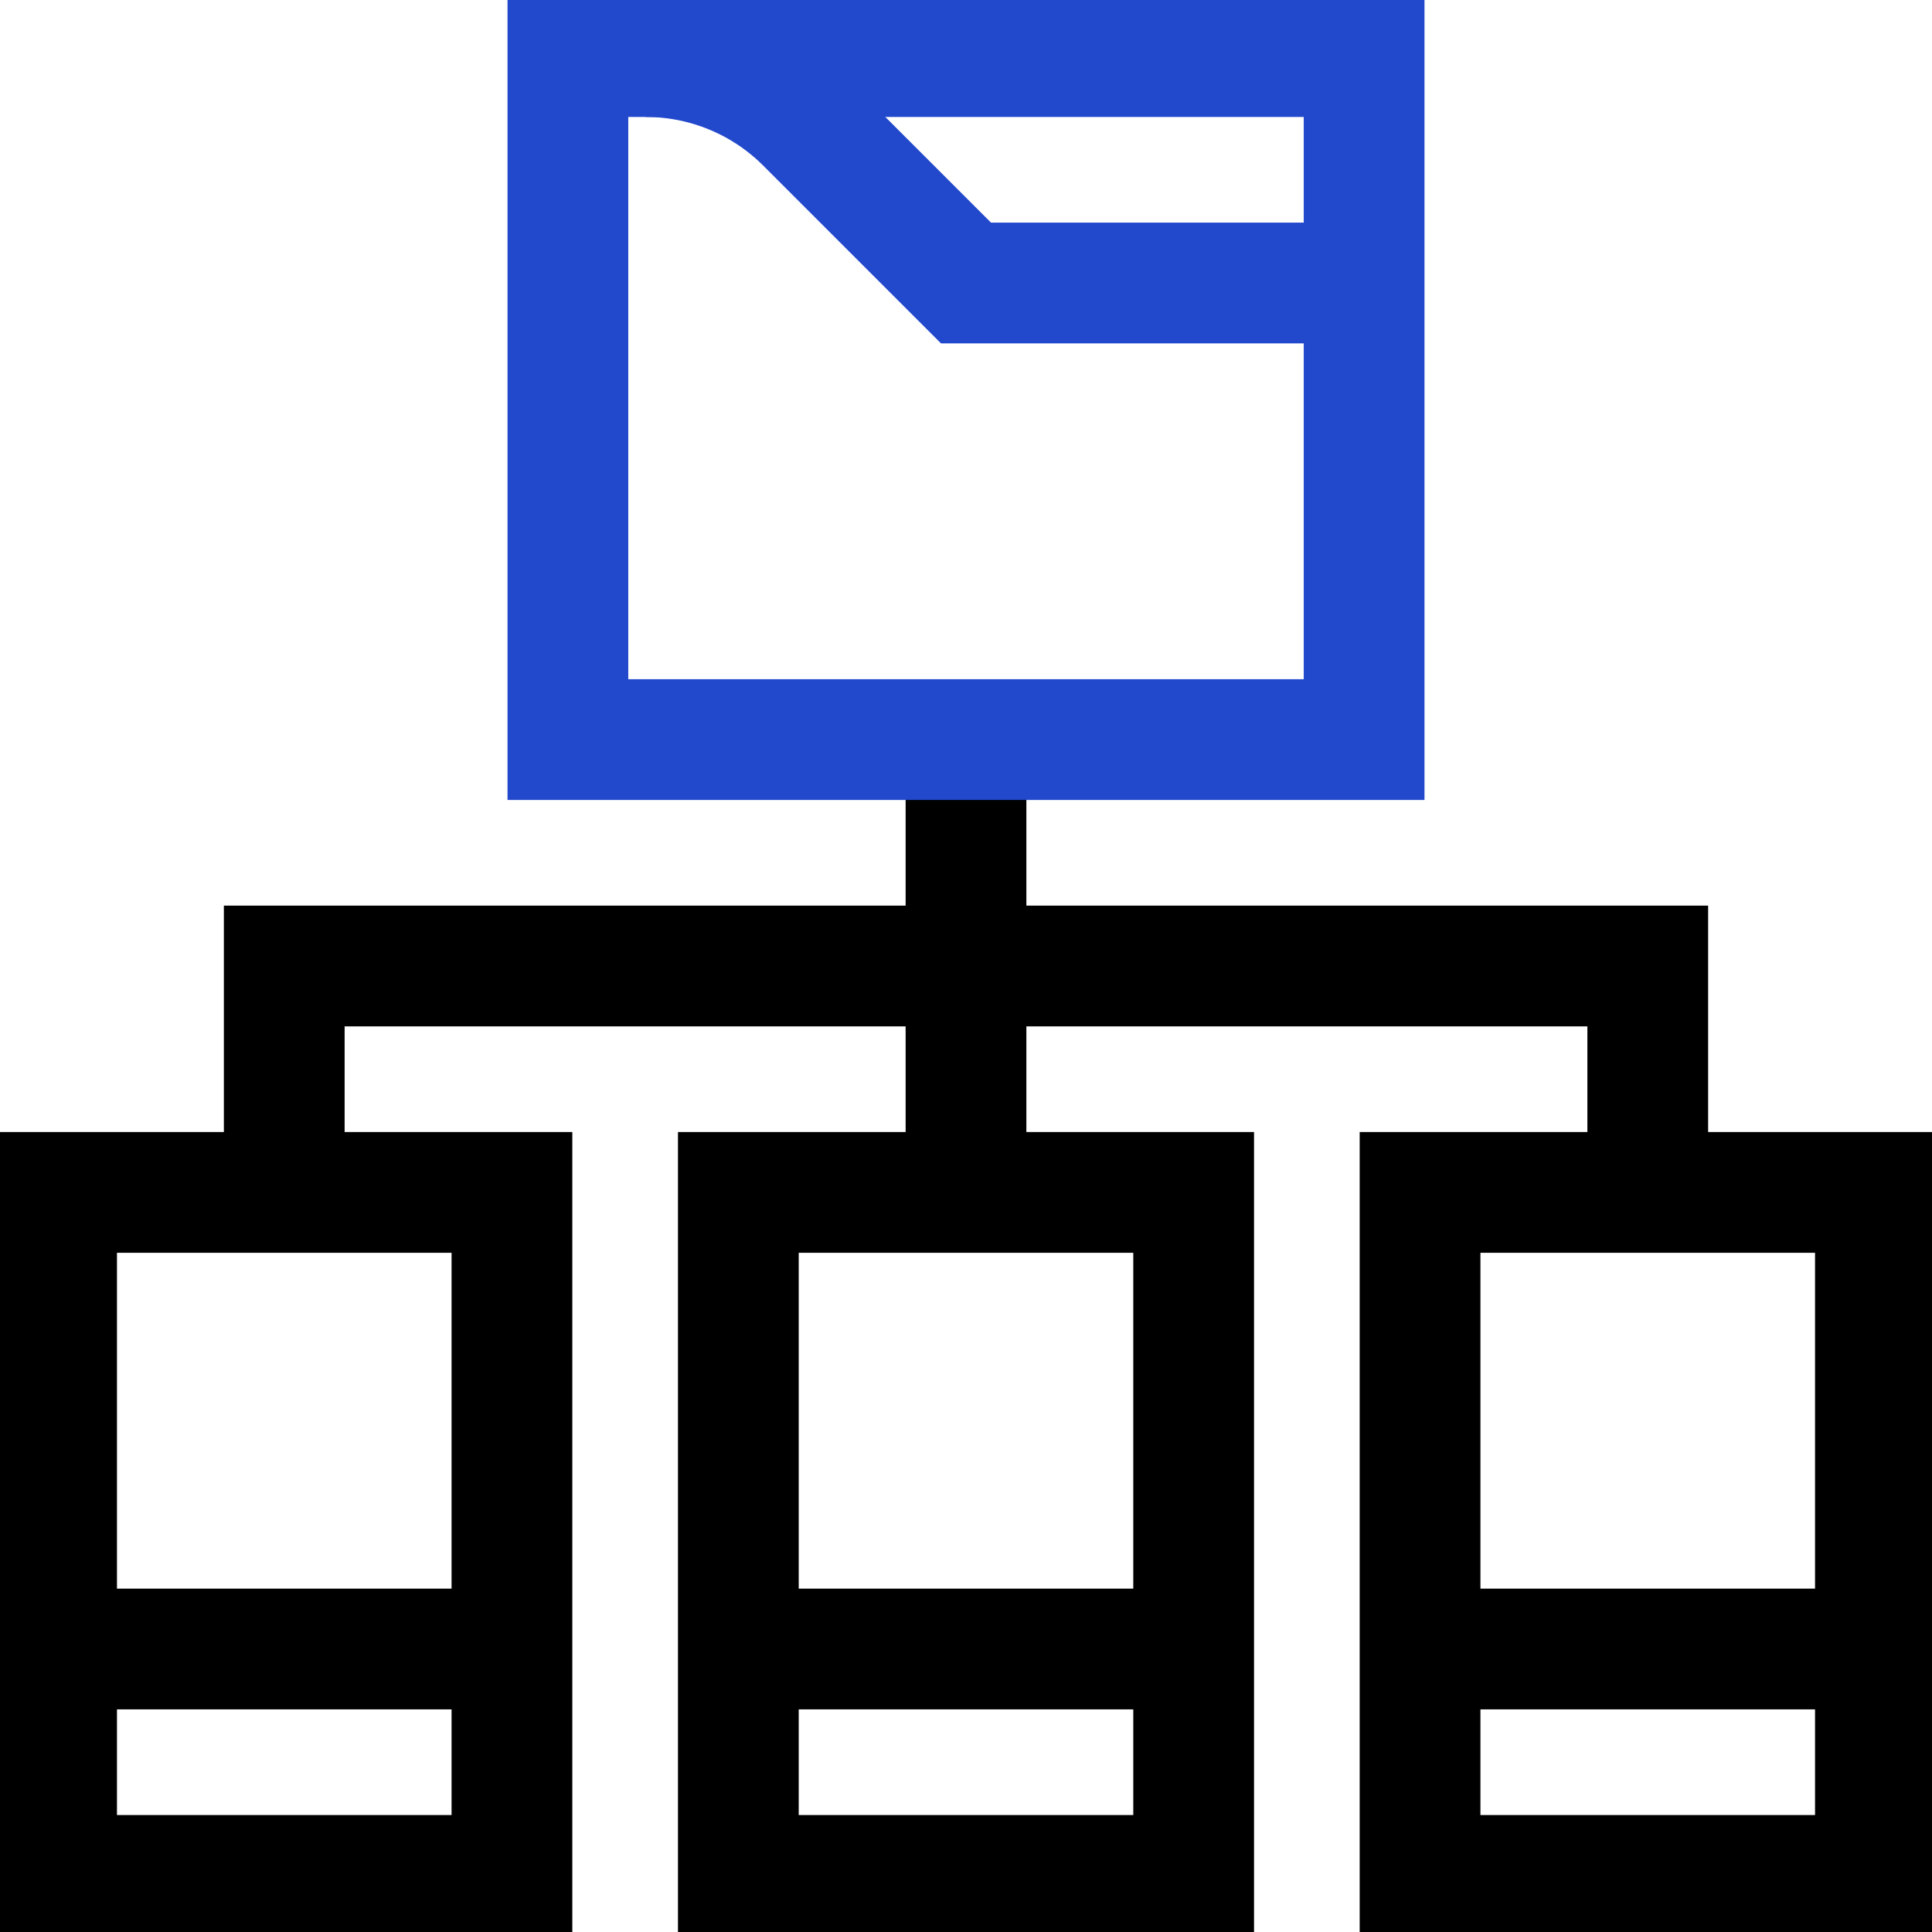
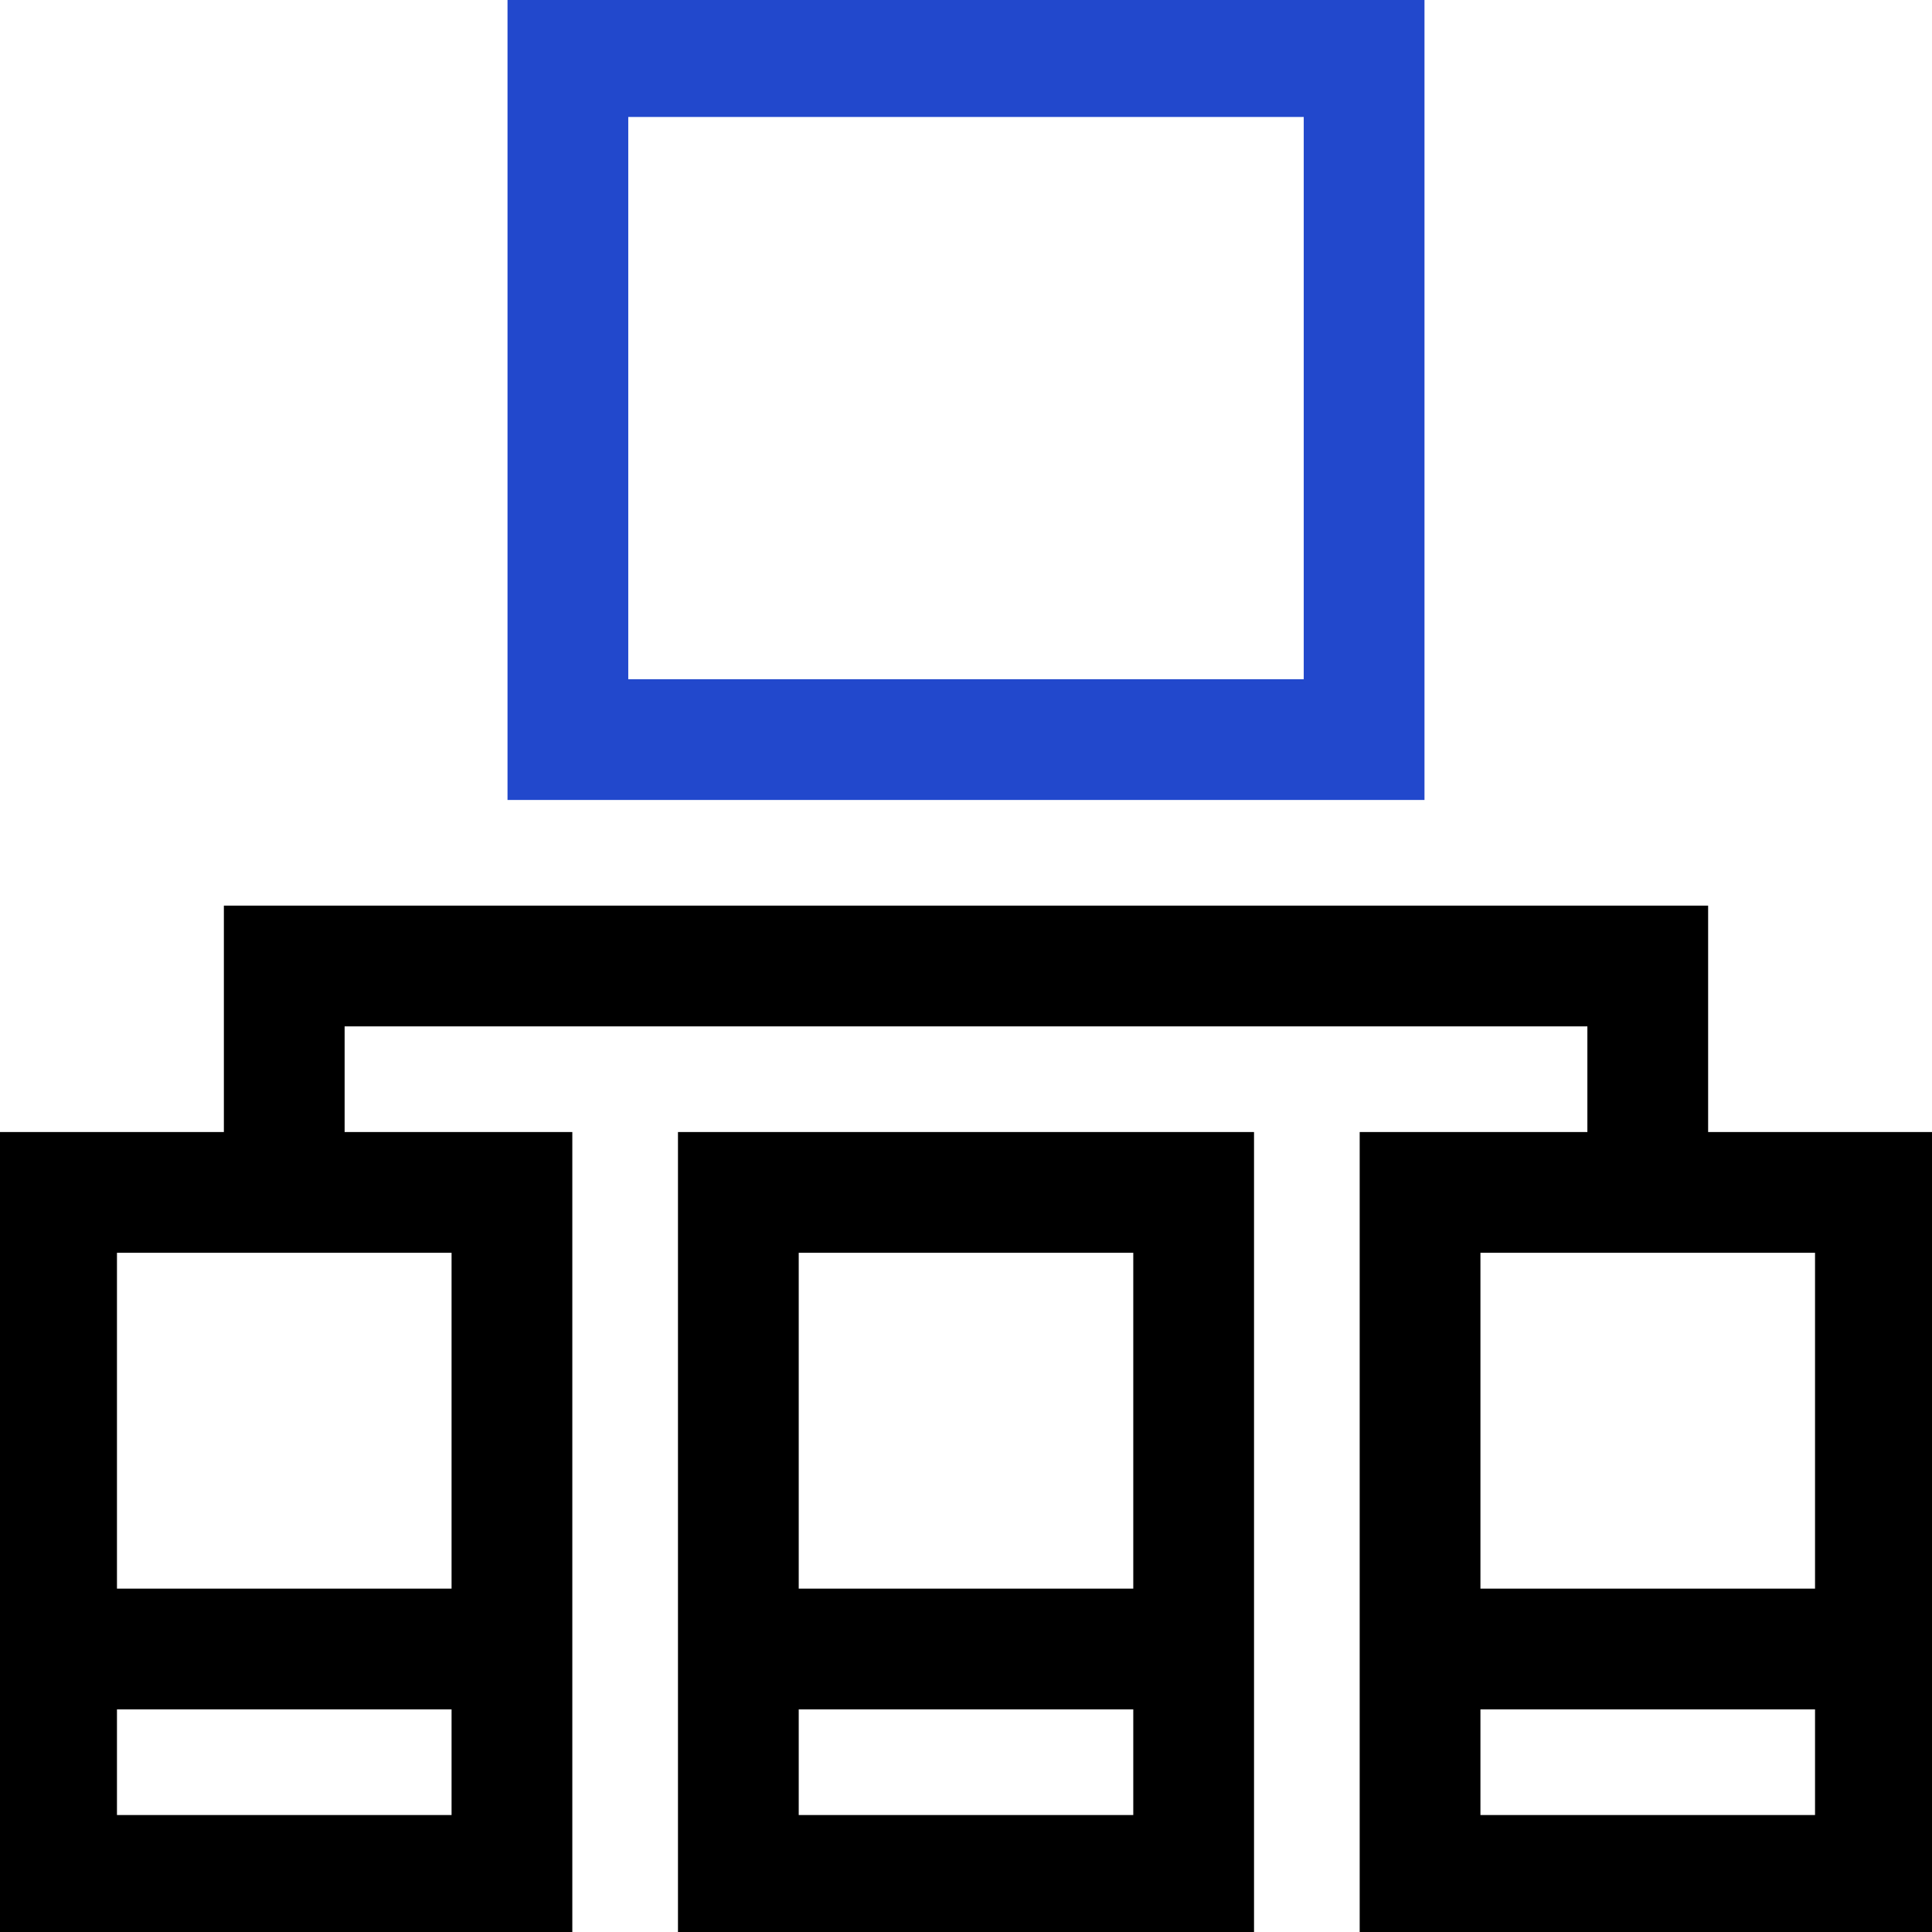
<svg xmlns="http://www.w3.org/2000/svg" width="48" height="48" viewBox="0 0 48 48" fill="none">
  <g id="file-system 1" clip-path="url(#clip0_2652_28375)">
    <g id="Group">
      <path id="Vector" d="M29.656 29.625H18.344V46.594H29.656V29.625Z" stroke="black" stroke-width="3" stroke-miterlimit="10" />
      <path id="Vector_2" d="M12.719 29.625H1.406V46.594H12.719V29.625Z" stroke="black" stroke-width="3" stroke-miterlimit="10" />
      <path id="Vector_3" d="M46.594 29.625H35.281V46.594H46.594V29.625Z" stroke="black" stroke-width="3" stroke-miterlimit="10" />
      <path id="Vector_4" d="M29.656 40.969H18.344" stroke="black" stroke-width="3" stroke-miterlimit="10" />
      <path id="Vector_5" d="M12.719 40.969H1.406" stroke="black" stroke-width="3" stroke-miterlimit="10" />
      <path id="Vector_6" d="M46.594 40.969H35.281" stroke="black" stroke-width="3" stroke-miterlimit="10" />
-       <path id="Vector_7" d="M24 29.625V18.375" stroke="black" stroke-width="3" stroke-miterlimit="10" />
      <path id="Vector_8" d="M40.938 29.625V24H7.062V29.625" stroke="black" stroke-width="3" stroke-miterlimit="10" />
      <path id="Vector_9" d="M33.891 1.406H14.109V18.375H33.891V1.406Z" stroke="#2248CC" stroke-width="3" stroke-miterlimit="10" />
-       <path id="Vector_10" d="M33.891 7.031H24L20.023 3.054C18.968 1.999 17.537 1.406 16.045 1.406" stroke="#2248CC" stroke-width="3" stroke-miterlimit="10" />
    </g>
  </g>
  <defs>
    <clipPath id="clip0_2652_28375">
      <rect width="48" height="48" fill="white" />
    </clipPath>
  </defs>
</svg>